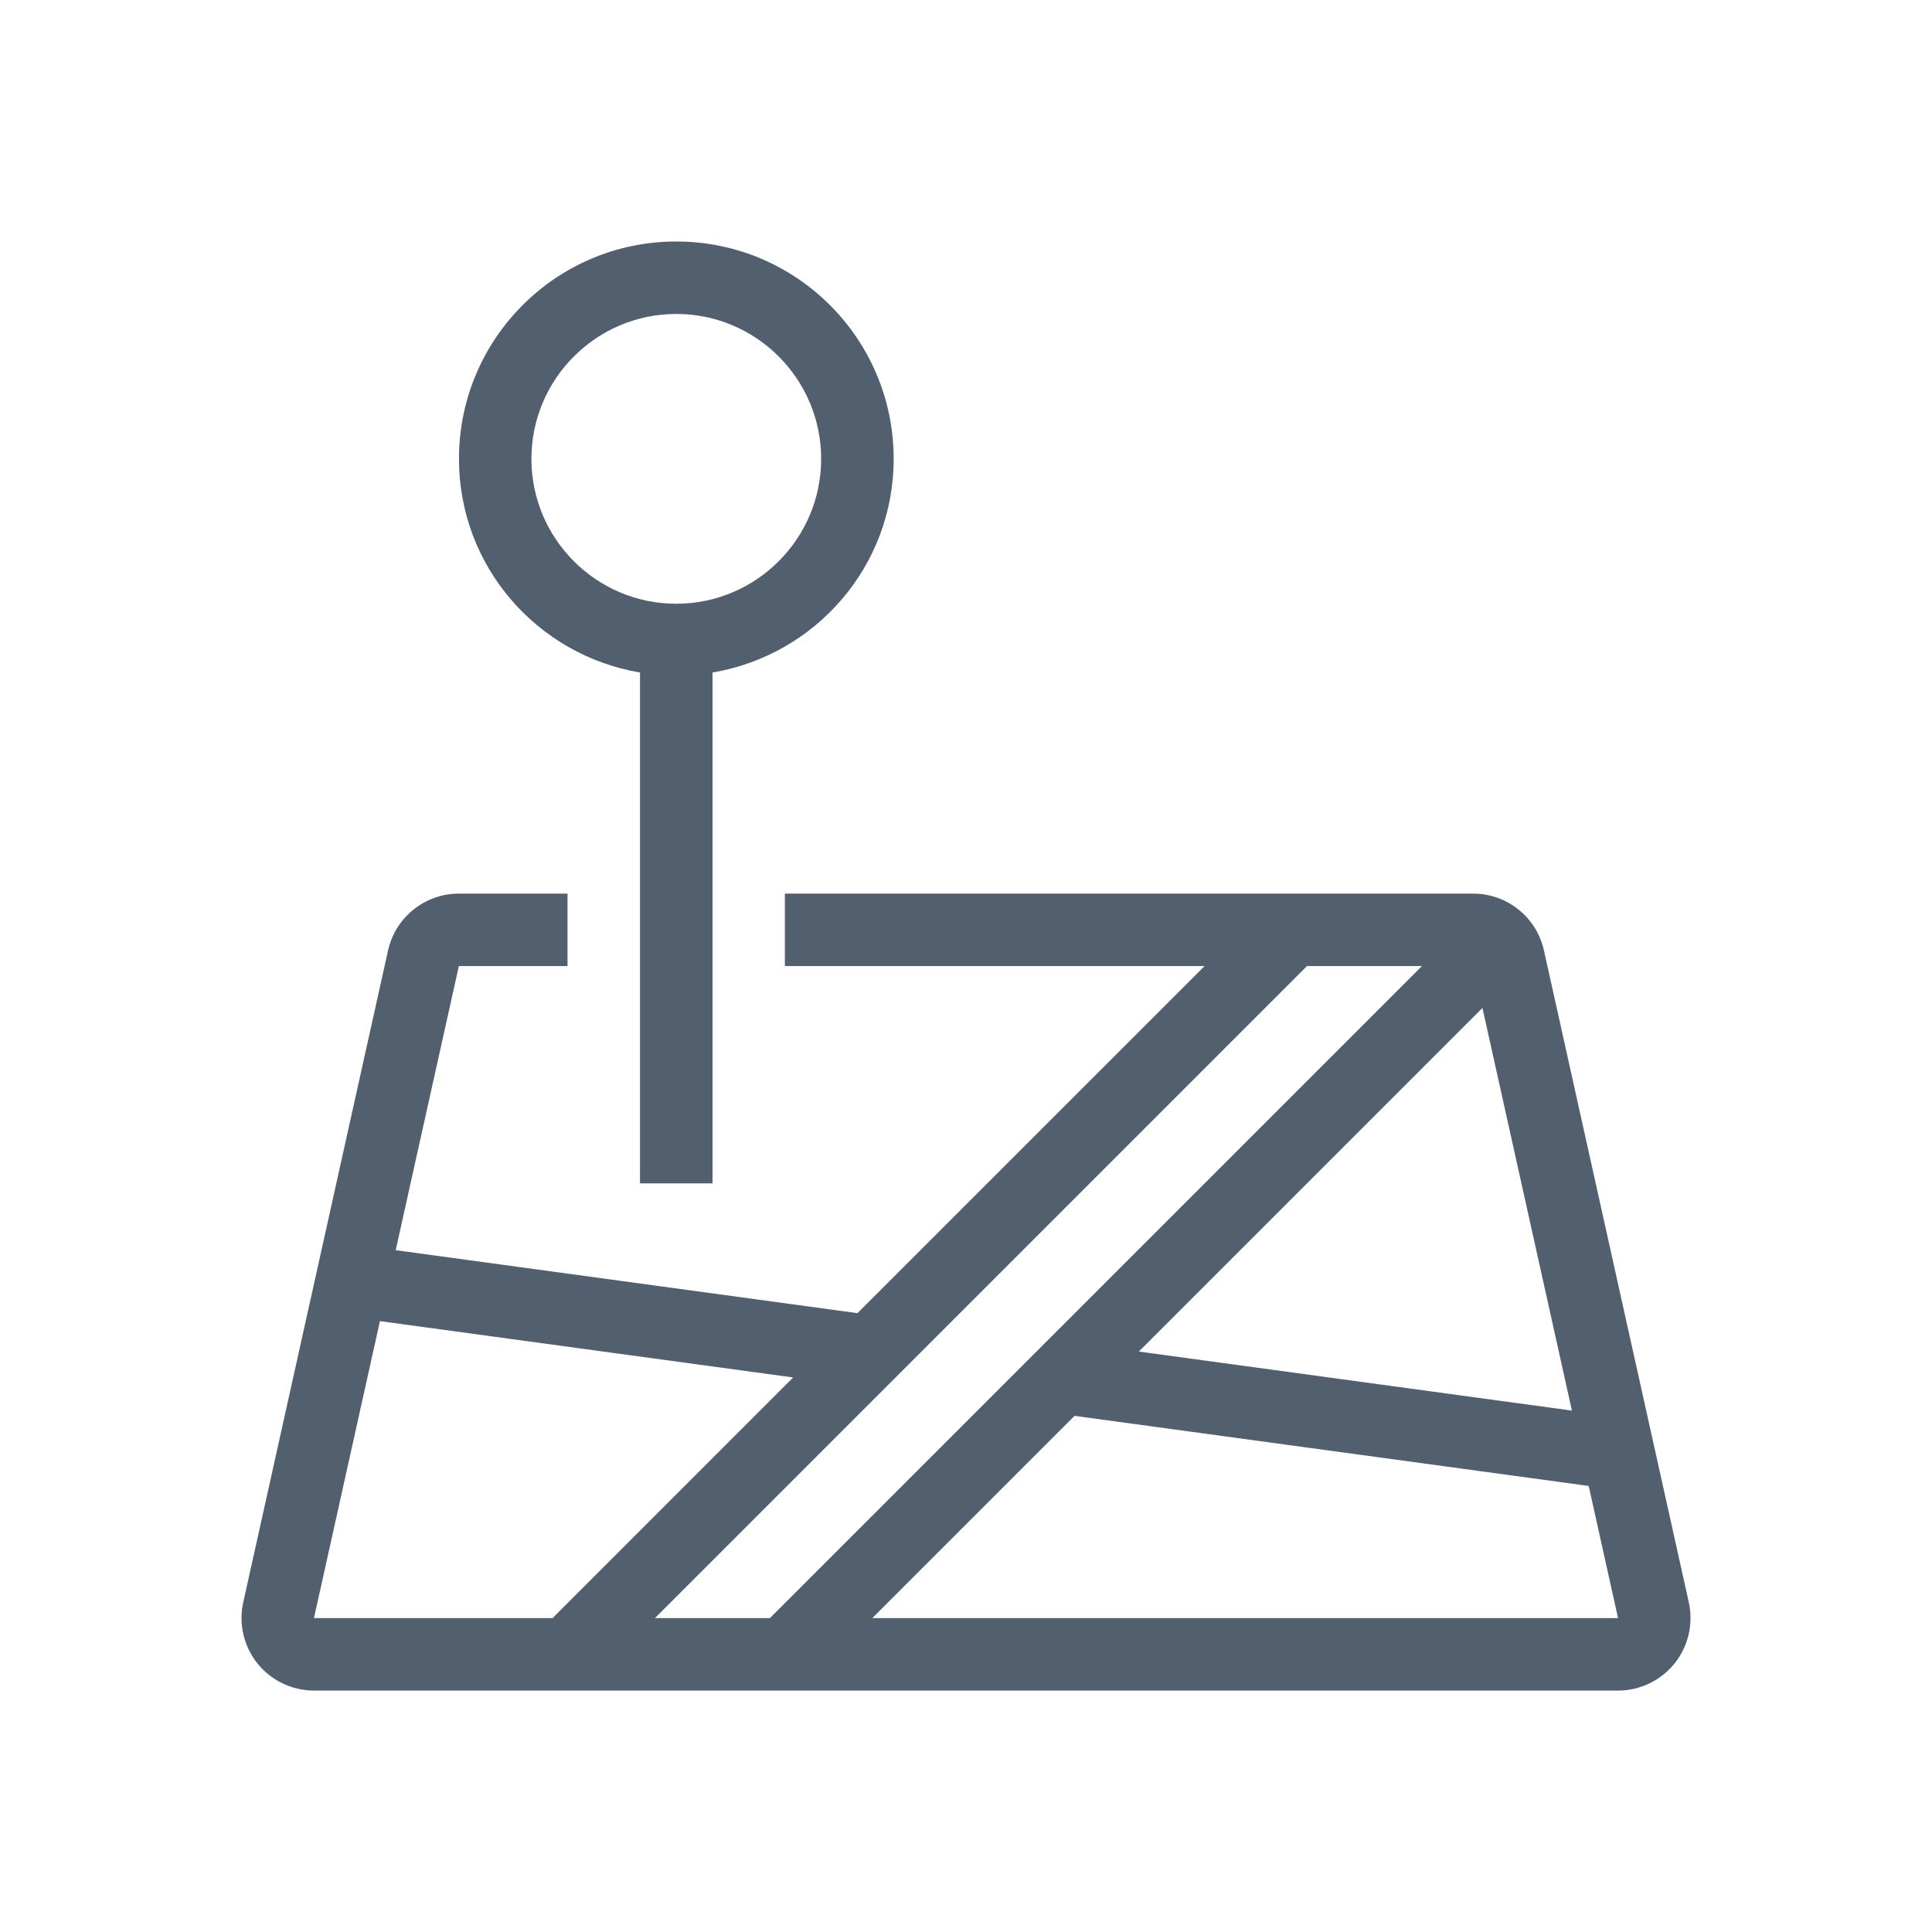
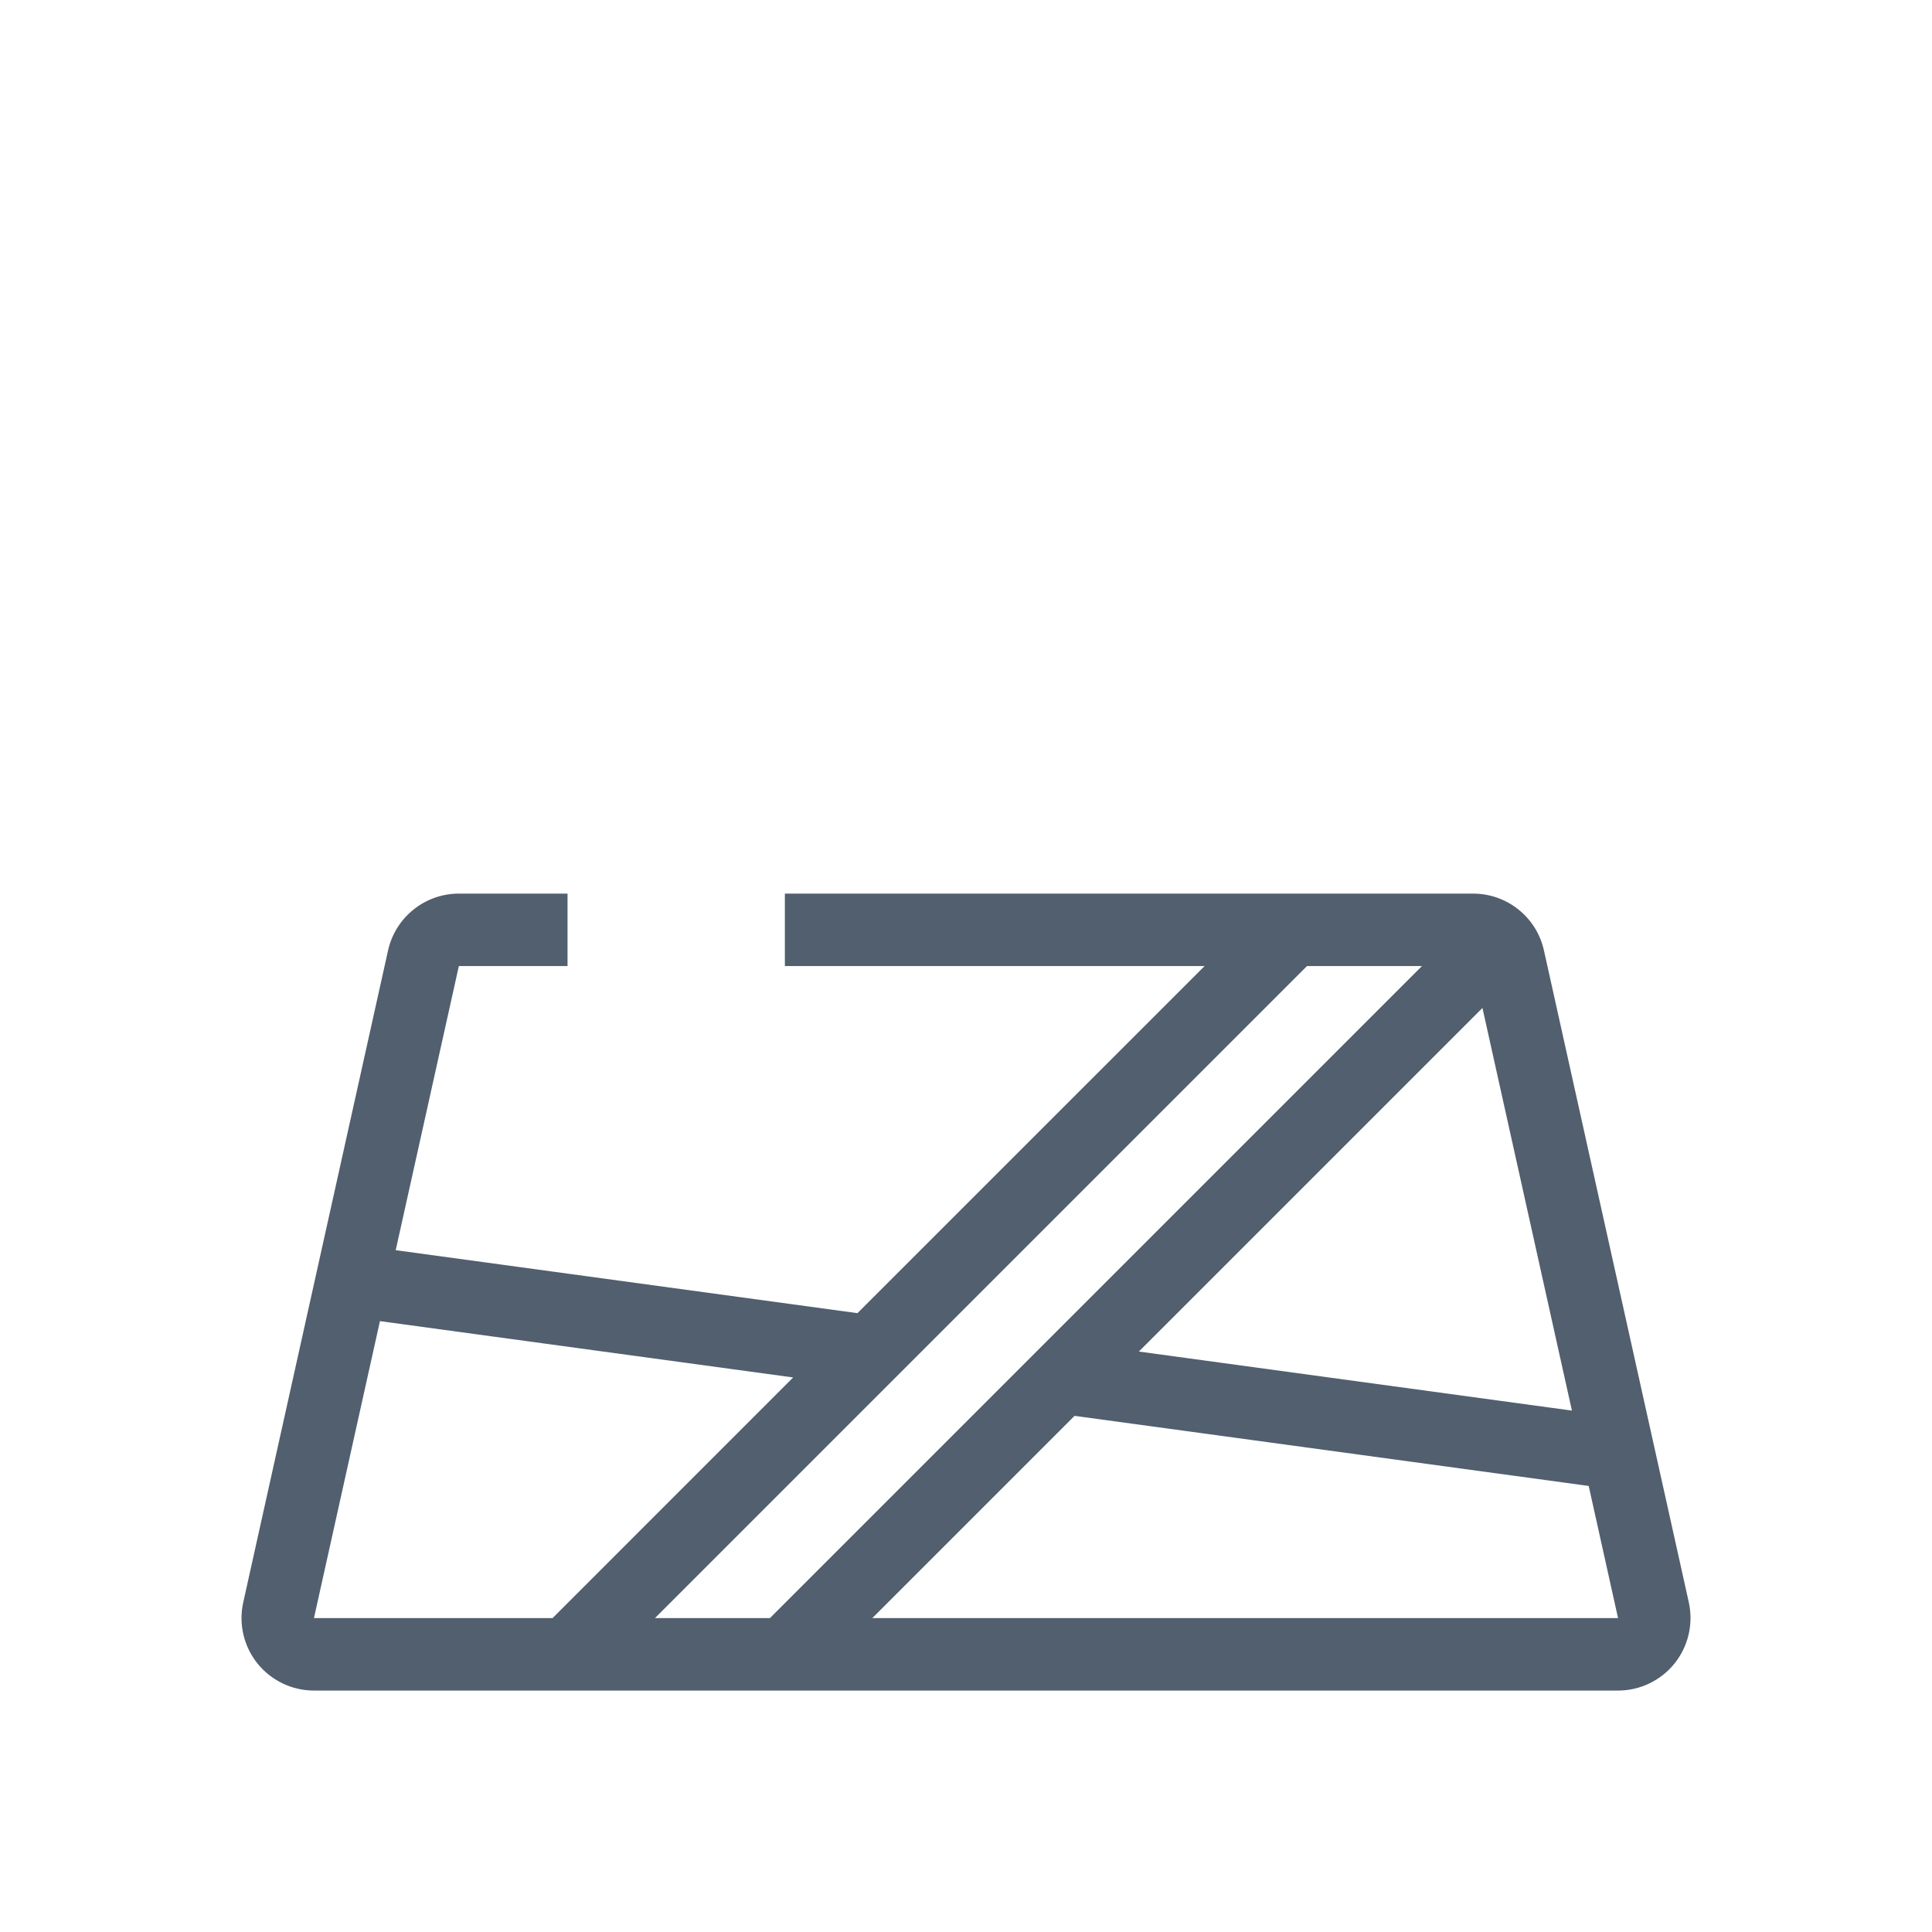
<svg xmlns="http://www.w3.org/2000/svg" width="32" height="32" viewBox="0 0 32 32" fill="none">
-   <path d="M11.201 4C9.213 4 7.602 5.612 7.602 7.6C7.602 9.383 8.9 10.852 10.601 11.139V19.6H11.802V11.139C13.503 10.852 14.802 9.383 14.802 7.6C14.802 5.612 13.19 4 11.201 4ZM11.201 10C9.878 10 8.802 8.923 8.802 7.6C8.802 6.277 9.878 5.2 11.201 5.2C12.525 5.2 13.601 6.277 13.601 7.6C13.601 8.923 12.525 10 11.201 10Z" fill="#515F6E" />
  <path d="M27.972 26.54L25.572 15.74C25.45 15.192 24.962 14.801 24.4 14.801H13V16.001H19.952L14.202 21.75L6.554 20.707L7.6 16.001H9.4V14.801H7.6C7.038 14.801 6.551 15.192 6.428 15.74L4.029 26.54C3.95 26.895 4.036 27.267 4.264 27.552C4.492 27.835 4.836 28.001 5.2 28.001H26.8C27.164 28.001 27.508 27.835 27.736 27.552C27.964 27.267 28.05 26.895 27.972 26.54ZM24.554 16.695L26.036 23.364L18.863 22.386L24.554 16.695ZM5.2 26.801L6.293 21.882L13.137 22.815L9.152 26.801H5.2ZM10.848 26.801L21.648 16.001H23.552L12.752 26.801H10.848ZM14.448 26.801L17.798 23.451L26.314 24.612L26.8 26.801L14.448 26.801Z" fill="#515F6E" />
</svg>